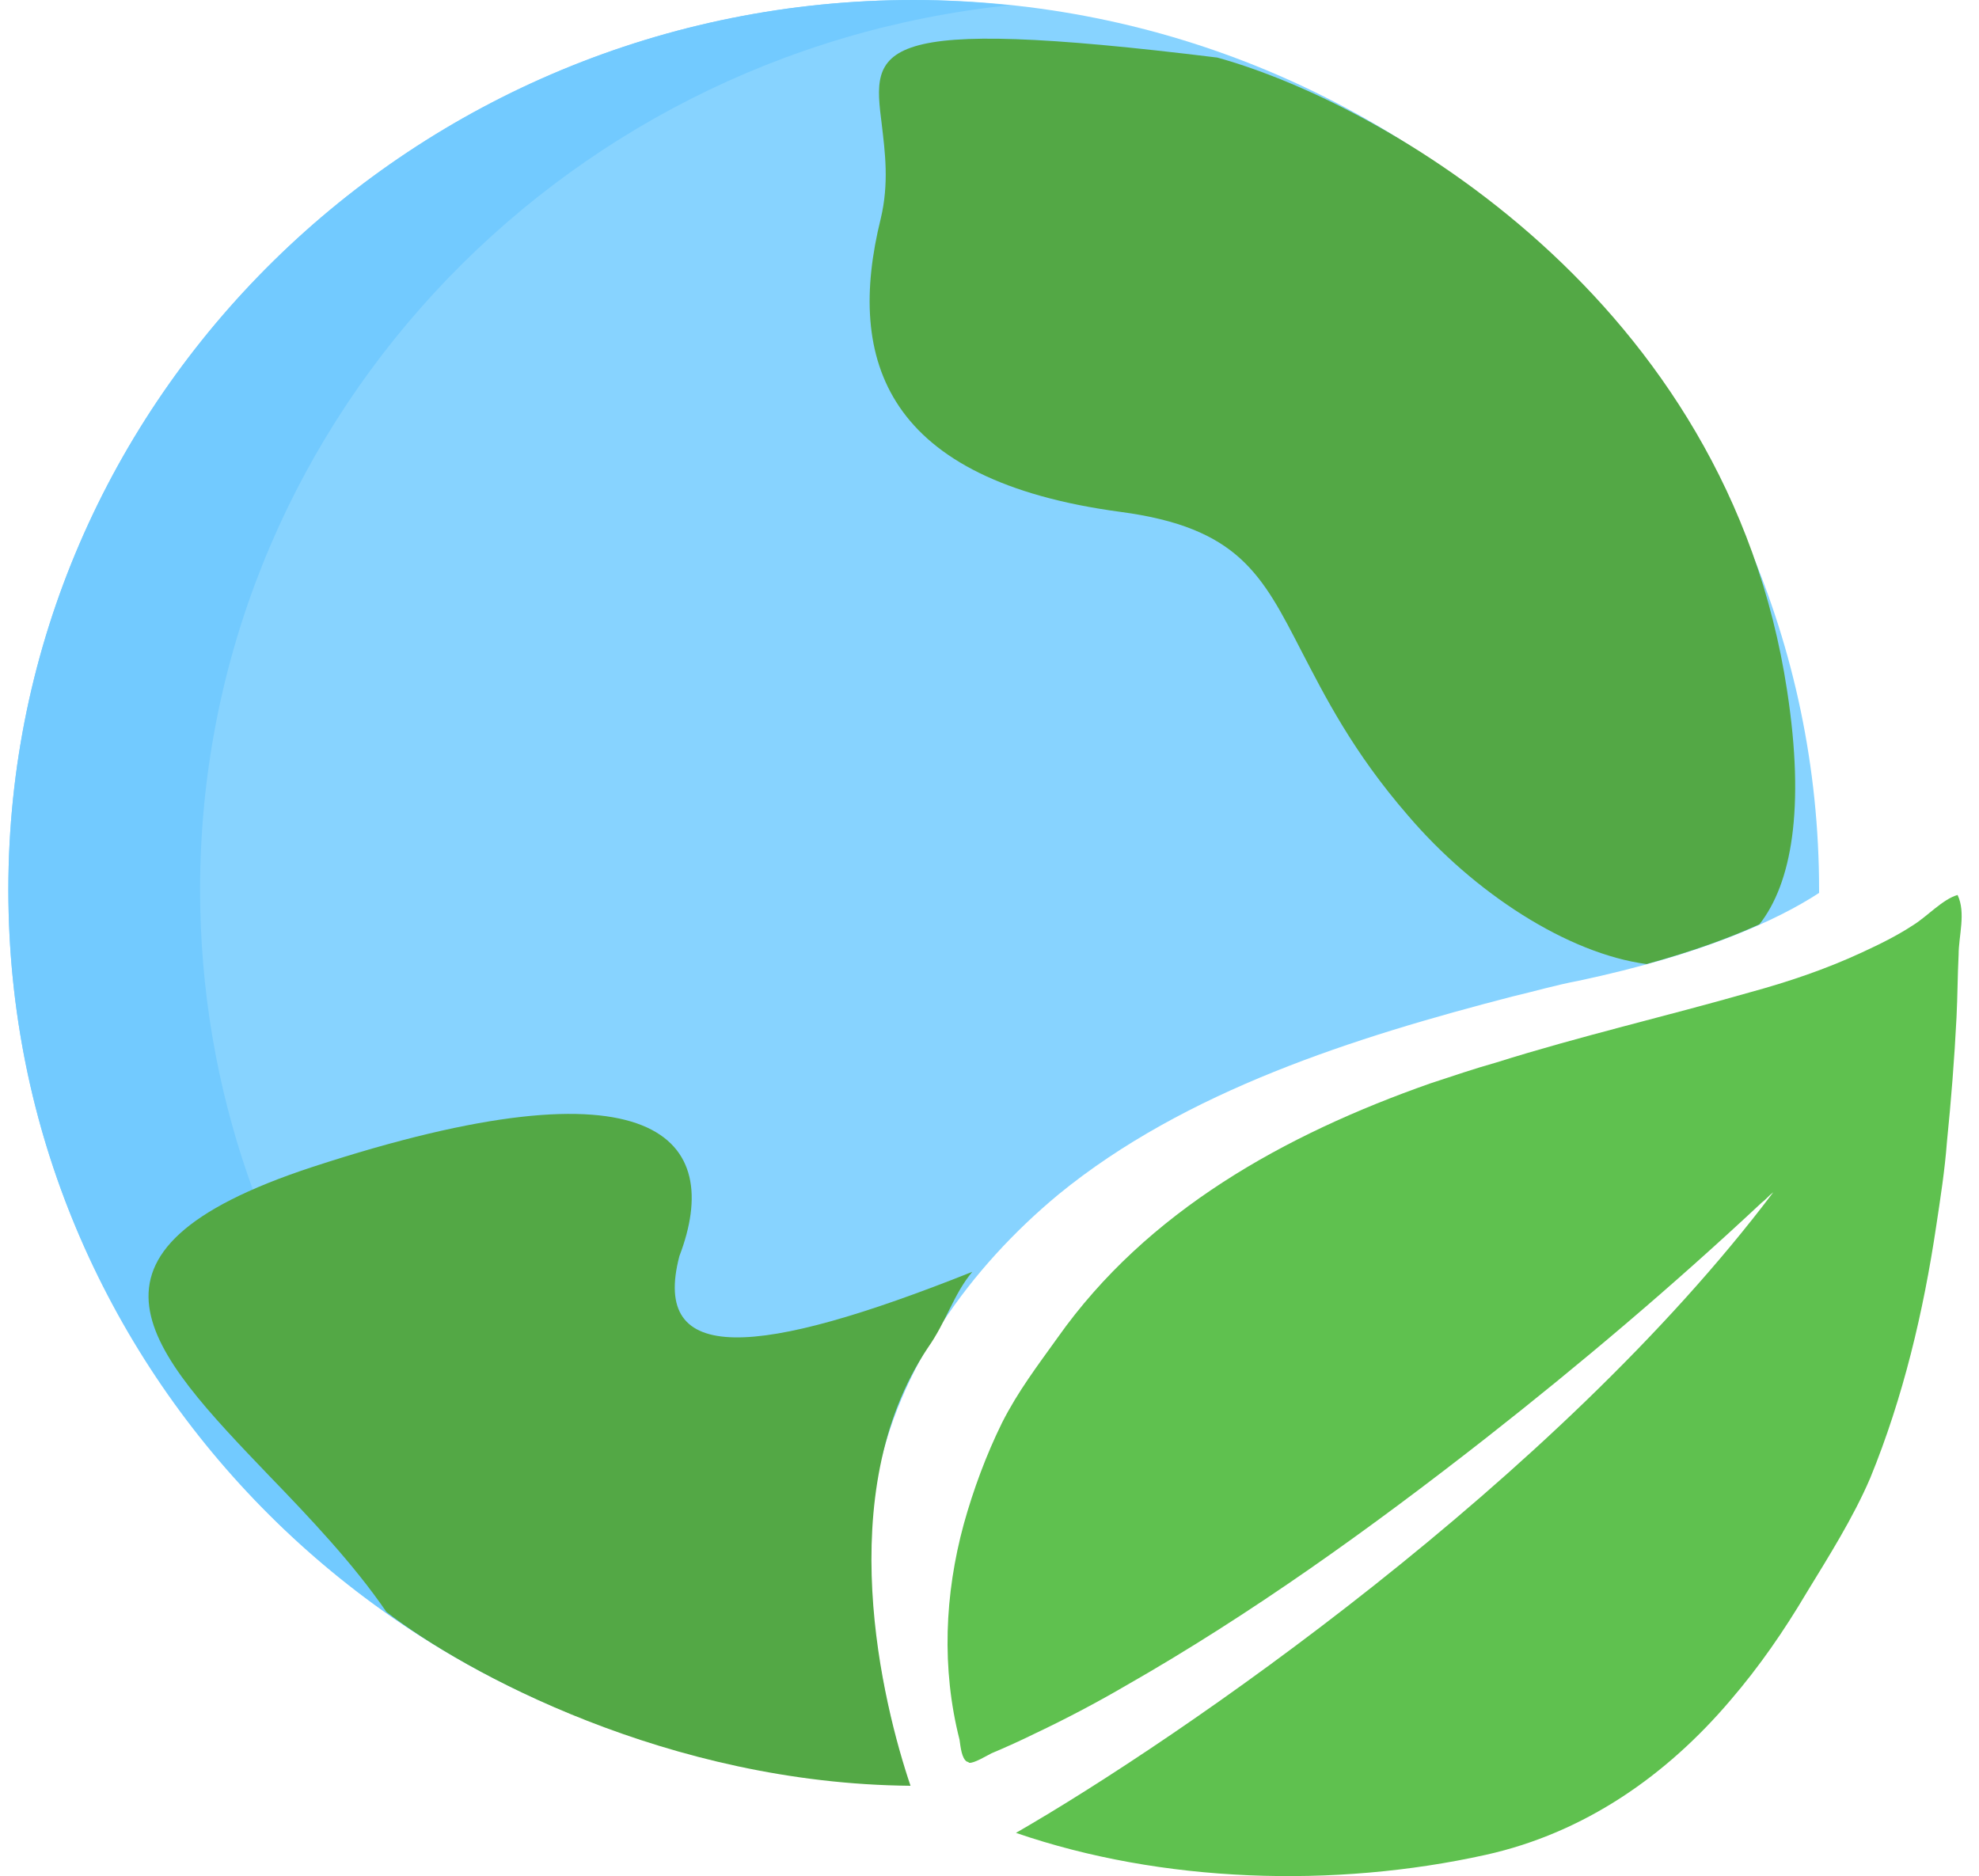
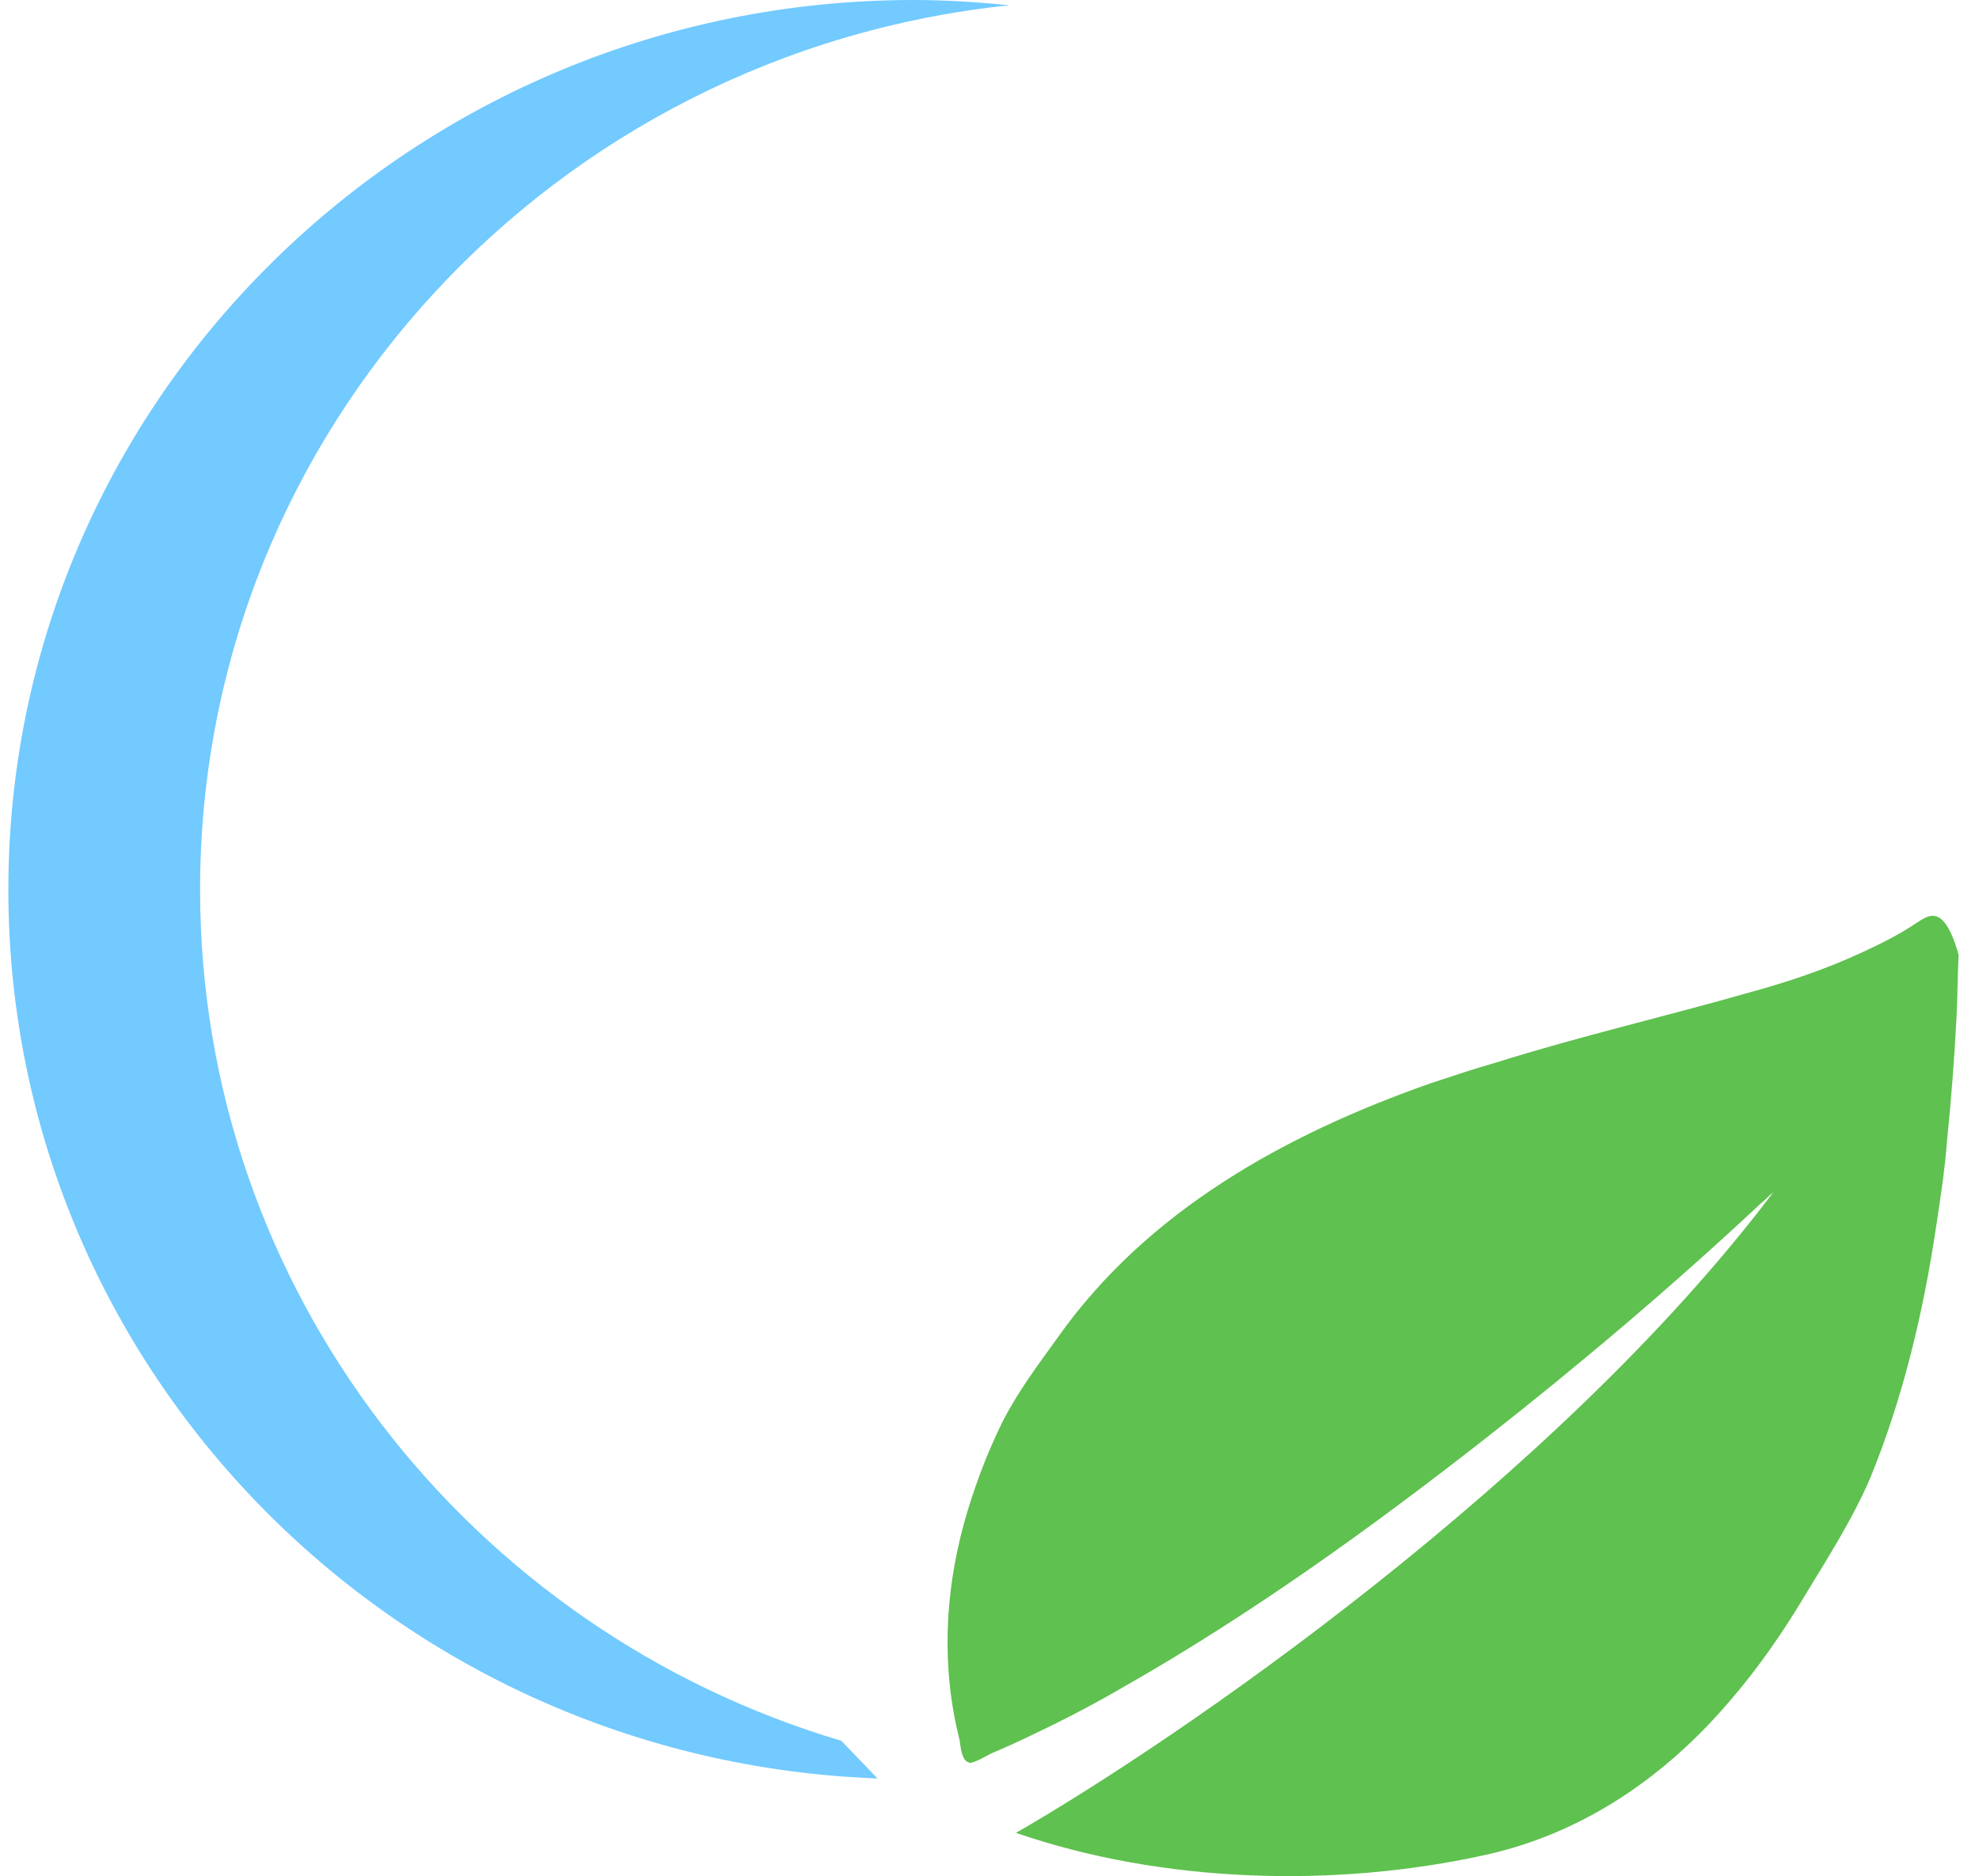
<svg xmlns="http://www.w3.org/2000/svg" width="77" height="73" viewBox="0 0 77 73" fill="none">
-   <path fill-rule="evenodd" clip-rule="evenodd" d="M70.778 34.743C70.778 34.702 70.778 34.661 70.778 34.62C70.778 15.518 54.989 0 35.552 0C16.115 0 0.325 15.518 0.325 34.62C0.325 39.712 1.444 44.762 3.682 49.365C5.837 53.804 8.945 57.836 12.758 61.013C16.612 64.231 21.171 66.634 26.02 67.978C27.512 68.385 29.045 68.711 30.578 68.915C32.029 69.119 33.853 69.648 35.303 69.2C34.889 68.467 34.806 67.408 34.599 66.593C34.391 65.616 34.184 64.598 34.06 63.62C33.811 61.624 33.728 59.629 34.101 57.633C34.93 53.234 37.748 49.324 41.188 46.473C46.12 42.441 52.709 40.363 58.843 38.775C59.713 38.571 60.542 38.327 61.412 38.164C66.22 37.146 69.162 35.802 70.778 34.743Z" fill="#87D3FF" />
  <path fill-rule="evenodd" clip-rule="evenodd" d="M7.785 34.62C7.785 16.74 21.585 2.036 39.282 0.204C38.038 0.081 36.795 0 35.552 0C16.115 0 0.325 15.518 0.325 34.62C0.325 53.275 15.327 68.508 34.143 69.2L32.734 67.734C18.311 63.457 7.785 50.22 7.785 34.62Z" fill="#72CAFF" />
-   <path fill-rule="evenodd" clip-rule="evenodd" d="M37.831 49.487C29.46 52.827 25.315 53.153 26.434 48.876C28.175 44.314 25.564 41.015 12.136 45.414C2.107 48.713 5.837 52.582 10.479 57.429C12.053 59.058 13.753 60.85 15.037 62.724C18.104 65.086 26.02 69.404 35.427 69.485C34.35 66.308 32.319 58.121 36.09 52.46C36.837 51.401 37.085 50.383 37.831 49.487Z" fill="#53A845" />
-   <path fill-rule="evenodd" clip-rule="evenodd" d="M47.363 2.24C53.704 3.992 67.214 11.567 69.535 26.882C70.24 31.484 69.701 34.376 68.458 35.965C67.297 36.494 65.847 37.023 64.065 37.512C60.998 37.105 57.351 34.743 54.781 31.729C52.626 29.244 51.549 27.085 50.637 25.334C49.104 22.361 48.192 20.528 43.592 19.917C34.474 18.695 32.899 14.052 34.267 8.513C34.599 7.128 34.433 5.906 34.309 4.847C33.935 1.874 33.77 0.57 47.363 2.24Z" fill="#53A845" />
-   <path d="M37.624 68.548C37.624 68.548 37.665 68.548 37.707 68.589C37.873 68.63 38.411 68.304 38.577 68.222C39.157 67.978 39.696 67.734 40.276 67.449C41.478 66.879 42.639 66.267 43.758 65.616C48.689 62.806 53.331 59.466 57.807 55.963C61.495 53.071 65.101 50.016 68.54 46.799C68.706 46.676 68.831 46.514 68.996 46.391C60.542 57.592 45.83 67.693 39.53 71.318C45.208 73.273 51.922 73.477 57.807 72.173C61.661 71.318 64.852 69.078 67.339 66.145C68.458 64.842 69.411 63.457 70.281 61.991C71.151 60.565 72.105 59.058 72.768 57.511C74.052 54.374 74.84 51.035 75.337 47.695C75.503 46.595 75.669 45.536 75.752 44.436C75.917 42.807 76.042 41.219 76.125 39.589C76.166 38.775 76.166 37.96 76.207 37.146C76.207 36.413 76.498 35.516 76.166 34.824C75.586 34.987 74.964 35.679 74.425 36.005C73.804 36.413 73.141 36.738 72.436 37.064C71.027 37.716 69.577 38.205 68.085 38.612C64.811 39.549 61.454 40.323 58.221 41.341C57.351 41.585 56.522 41.87 55.652 42.155C49.974 44.151 44.628 47.124 41.147 52.053C40.359 53.153 39.613 54.13 38.992 55.352C38.37 56.614 37.873 57.959 37.499 59.303C36.754 62.032 36.629 64.923 37.334 67.693C37.375 67.978 37.417 68.426 37.624 68.548Z" fill="#5FC14F" />
+   <path d="M37.624 68.548C37.624 68.548 37.665 68.548 37.707 68.589C37.873 68.63 38.411 68.304 38.577 68.222C39.157 67.978 39.696 67.734 40.276 67.449C41.478 66.879 42.639 66.267 43.758 65.616C48.689 62.806 53.331 59.466 57.807 55.963C61.495 53.071 65.101 50.016 68.54 46.799C68.706 46.676 68.831 46.514 68.996 46.391C60.542 57.592 45.83 67.693 39.53 71.318C45.208 73.273 51.922 73.477 57.807 72.173C61.661 71.318 64.852 69.078 67.339 66.145C68.458 64.842 69.411 63.457 70.281 61.991C71.151 60.565 72.105 59.058 72.768 57.511C74.052 54.374 74.84 51.035 75.337 47.695C75.503 46.595 75.669 45.536 75.752 44.436C75.917 42.807 76.042 41.219 76.125 39.589C76.166 38.775 76.166 37.96 76.207 37.146C75.586 34.987 74.964 35.679 74.425 36.005C73.804 36.413 73.141 36.738 72.436 37.064C71.027 37.716 69.577 38.205 68.085 38.612C64.811 39.549 61.454 40.323 58.221 41.341C57.351 41.585 56.522 41.87 55.652 42.155C49.974 44.151 44.628 47.124 41.147 52.053C40.359 53.153 39.613 54.13 38.992 55.352C38.37 56.614 37.873 57.959 37.499 59.303C36.754 62.032 36.629 64.923 37.334 67.693C37.375 67.978 37.417 68.426 37.624 68.548Z" fill="#5FC14F" />
</svg>